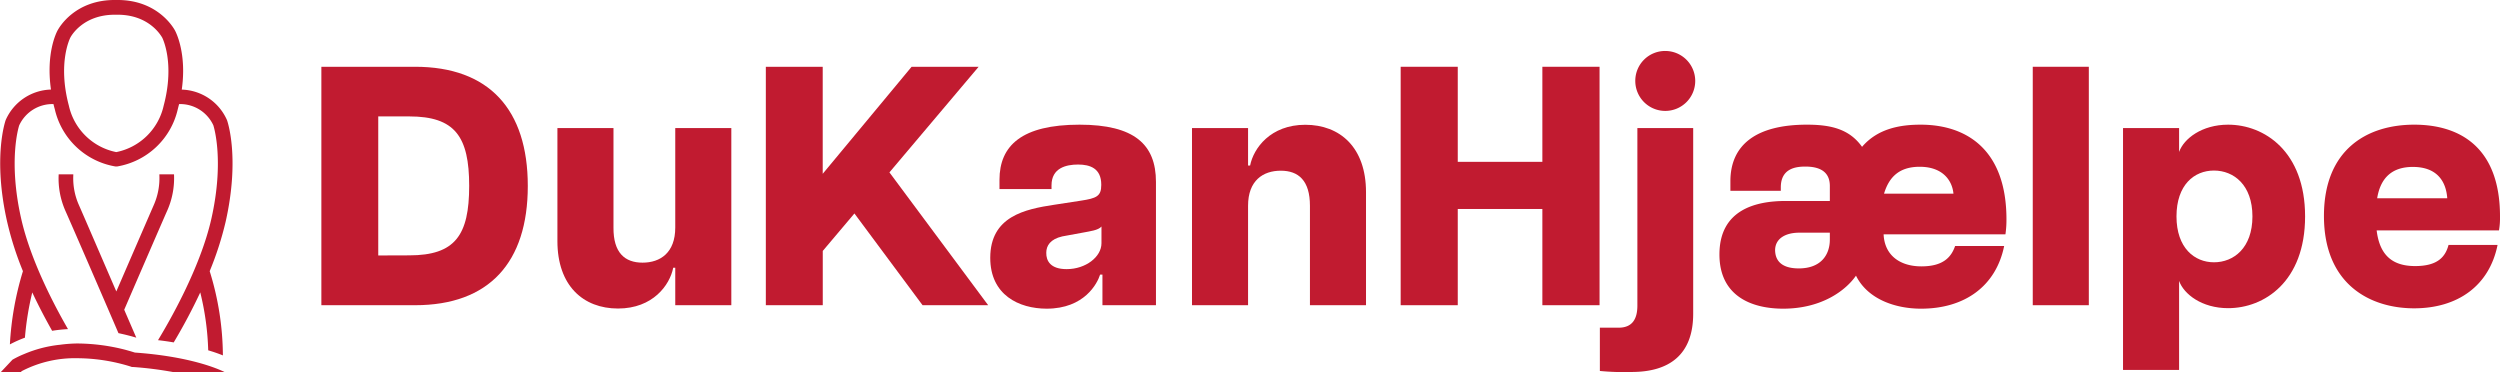
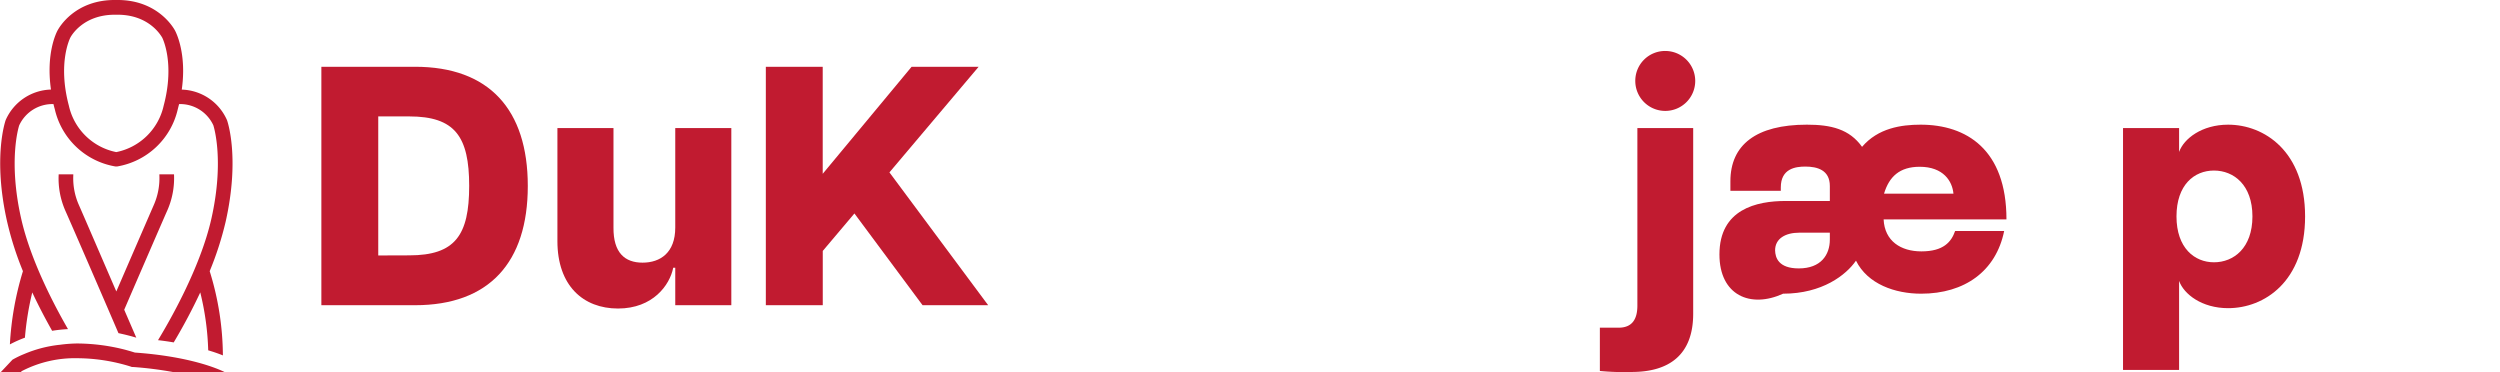
<svg xmlns="http://www.w3.org/2000/svg" id="Layer_1" data-name="Layer 1" viewBox="0 0 490.48 72.99">
  <g id="Text">
    <path d="M63.05,13.1H81.43c14.5,0,22.12,8.36,22.12,23.39S95.93,59.88,81.43,59.88H63.05Zm17.24,37c9,0,11.76-3.94,11.76-13.63s-2.8-13.63-11.76-13.63H74.21V50.12Z" style="fill:#c11b30" />
    <path d="M126.06,51.53c3.48,0,6.42-1.94,6.42-6.88V25.13h11V59.88h-11V52.53h-.4c-.67,3.41-4,8-10.83,8s-11.89-4.48-11.89-13.23V25.13h11V44.65C120.32,49.59,122.59,51.53,126.06,51.53Z" style="fill:#c11b30" />
    <path d="M150.25,13.1h11.16v21l17.44-21H192l-17.5,20.72,19.37,26.06H181l-13.37-18-6.21,7.35V59.88H150.25Z" style="fill:#c11b30" />
-     <path d="M194.28,50.59c0-8.15,6.82-9.55,12.57-10.42l5.21-.8c3.07-.47,4-.87,4-3.08v-.06c0-3.21-2.21-3.95-4.55-3.95s-5.21.67-5.21,4.08v.73H196.09v-1.8c0-6.75,4.41-10.83,15.7-10.83,10.76,0,15,3.88,15,11.23V59.88h-10.5v-6h-.46c-.54,1.73-3.08,6.68-10.49,6.68C199.9,60.55,194.28,57.88,194.28,50.59Zm15,2.21c3.74,0,6.82-2.41,6.82-5.08V44.44c-.6.74-2.34.94-3.34,1.14l-4.35.8c-2.34.54-3.14,1.81-3.14,3.21C205.24,51.19,206.11,52.8,209.25,52.8Z" style="fill:#c11b30" />
-     <path d="M251.28,33.49c-3.48,0-6.42,1.93-6.42,6.88V59.88h-11V25.13h11v7.35h.4c.67-3.4,4-8,10.83-8S268,28.94,268,37.7V59.88H257V40.37C257,35.42,254.75,33.49,251.28,33.49Z" style="fill:#c11b30" />
-     <path d="M302.6,41H286V59.88H274.8V13.1H286V31.75H302.6V13.1h11.22V59.88H302.6Z" style="fill:#c11b30" />
    <path d="M313.88,72.78V64.29h3.68c2.81,0,3.68-1.87,3.68-4.34V25.13h10.95V61.55c0,8.09-4.74,11.43-12.09,11.43A49.36,49.36,0,0,1,313.88,72.78ZM326.71,10a5.88,5.88,0,1,1-5.88,5.88A5.85,5.85,0,0,1,326.71,10Z" style="fill:#c11b30" />
-     <path d="M337.34,49.92c0-8.88,7.28-10.49,13-10.49H359V36.49c0-3.14-2.47-3.81-4.81-3.81-1.94,0-4.81.4-4.81,4.08v.67h-9.89V35.56c0-7.15,5.07-11.1,15-11.1,4.75,0,8.35.87,10.83,4.35,3.14-3.68,7.68-4.35,11.49-4.35,9,0,16.84,4.88,16.84,18.58a19.5,19.5,0,0,1-.2,2.94H369.55c.2,4.28,3.4,6.28,7.41,6.28,4.35,0,5.88-1.87,6.62-4h9.62c-1.6,7.89-7.75,12.3-16.3,12.3-5.08,0-10.49-1.87-12.77-6.48-1.93,2.8-6.61,6.48-14.3,6.48C343.42,60.55,337.34,57.94,337.34,49.92Zm15.57,2.74C357.25,52.66,359,50,359,47V45.65H353c-2.67,0-4.74,1.13-4.74,3.47C348.3,50.53,348.9,52.66,352.91,52.66ZM383.25,38c-.21-2.41-1.94-5.28-6.62-5.28-3.94,0-6,1.94-7,5.28Z" style="fill:#c11b30" />
-     <path d="M398.81,13.1h11V59.88h-11Z" style="fill:#c11b30" />
+     <path d="M337.34,49.92c0-8.88,7.28-10.49,13-10.49H359V36.49c0-3.14-2.47-3.81-4.81-3.81-1.94,0-4.81.4-4.81,4.08v.67h-9.89V35.56c0-7.15,5.07-11.1,15-11.1,4.75,0,8.35.87,10.83,4.35,3.14-3.68,7.68-4.35,11.49-4.35,9,0,16.84,4.88,16.84,18.58H369.55c.2,4.28,3.4,6.28,7.41,6.28,4.35,0,5.88-1.87,6.62-4h9.62c-1.6,7.89-7.75,12.3-16.3,12.3-5.08,0-10.49-1.87-12.77-6.48-1.93,2.8-6.61,6.48-14.3,6.48C343.42,60.55,337.34,57.94,337.34,49.92Zm15.57,2.74C357.25,52.66,359,50,359,47V45.65H353c-2.67,0-4.74,1.13-4.74,3.47C348.3,50.53,348.9,52.66,352.91,52.66ZM383.25,38c-.21-2.41-1.94-5.28-6.62-5.28-3.94,0-6,1.94-7,5.28Z" style="fill:#c11b30" />
    <path d="M416.52,25.13h11v4.68c.93-2.61,4.47-5.35,9.62-5.35,7.08,0,15.1,5.22,15.1,18s-8,18-15.1,18c-5.15,0-8.69-2.74-9.62-5.35V72.58h-11Zm17.84,26.33c3.87,0,7.55-2.81,7.55-9s-3.68-9-7.55-9-7.35,2.81-7.35,9S430.55,51.46,434.36,51.46Z" style="fill:#c11b30" />
-     <path d="M455.94,42.37c0-13,8.42-17.91,17.71-17.91,9,0,16.83,4.48,16.83,18a14.35,14.35,0,0,1-.2,2.74h-24c.61,5.07,3.28,7,7.56,7,4.47,0,5.94-1.87,6.54-4.14H490c-1.61,8-7.82,12.43-16.37,12.43S455.94,55.87,455.94,42.37Zm24.19-3.47c-.2-3-1.74-6.15-6.75-6.15-4.08,0-6.35,2.14-7,6.15Z" style="fill:#c11b30" />
  </g>
  <g id="Icon">
    <path d="M44.08,73H34a71.68,71.68,0,0,0-7.93-1h-.2l-.19-.07a35.46,35.46,0,0,0-10.5-1.65A22.57,22.57,0,0,0,4.25,72.82L4.1,73H.16l2.23-2.37.08-.08.19-.1a18.69,18.69,0,0,1,2.1-1,24.31,24.31,0,0,1,7-1.81A27.83,27.83,0,0,1,15,67.39h.18a38.35,38.35,0,0,1,9.43,1.24l1,.28.85.26C36.9,69.91,42.47,72.2,44.08,73Z" style="fill:#c11b30" />
    <path d="M32.8,41.34c-.83,1.87-4.79,11-8.43,19.43l2.37,5.48c-.78-.24-2-.57-3.5-.89-3-7-9.31-21.55-10.41-24a15.66,15.66,0,0,1-1.32-7.1v-.06l2.87,0s0,.09,0,.18a12.92,12.92,0,0,0,1.08,5.8c.8,1.8,4.33,10,7.36,17,3.15-7.28,6.58-15.19,7.37-17a13.09,13.09,0,0,0,1.08-5.8,1.44,1.44,0,0,1,0-.18h2.87v0A15.68,15.68,0,0,1,32.8,41.34Z" style="fill:#c11b30" />
    <path d="M44.54,23.58a10,10,0,0,0-8.88-6c1-7-1.09-11.13-1.3-11.54S31-.12,22.81,0C14.64-.14,11.53,5.53,11.28,6S9,10.53,10,17.57a10,10,0,0,0-8.89,6c-.1.3-2.53,7.42.28,19.89A62,62,0,0,0,4.5,53.2,59.74,59.74,0,0,0,1.94,67.57a23,23,0,0,1,2.95-1.32,57.55,57.55,0,0,1,1.44-8.88c1.36,2.9,2.75,5.5,3.9,7.53a28.45,28.45,0,0,1,3.11-.33C10.66,59.93,6,51.1,4.15,42.87,1.61,31.62,3.63,25,3.77,24.59a7.18,7.18,0,0,1,6.72-4.17c.08.34.17.69.26,1a14.71,14.71,0,0,0,11.9,11.24l.16,0,.17,0a14.71,14.71,0,0,0,11.9-11.24c.09-.36.18-.71.26-1a7.17,7.17,0,0,1,6.72,4.17c.13.43,2.15,7-.38,18.28C39.28,52.66,33.09,63.3,31,66.74c1.09.12,2.11.27,3.08.44a110.84,110.84,0,0,0,5.21-9.81,53.39,53.39,0,0,1,1.56,11.36c1.15.34,2.11.68,2.88,1A56.62,56.62,0,0,0,41.14,53.2a63,63,0,0,0,3.13-9.7C47.08,31,44.66,23.91,44.54,23.58ZM32.11,20.73a11.93,11.93,0,0,1-9.3,9.11,11.93,11.93,0,0,1-9.3-9.11c-2.25-8.46.27-13.3.29-13.35l0,0c.09-.19,2.38-4.49,8.71-4.49h.31c6.53-.11,8.87,4.3,9,4.48l0,0S34.37,12.27,32.11,20.73Z" style="fill:#c11b30" />
  </g>
</svg>